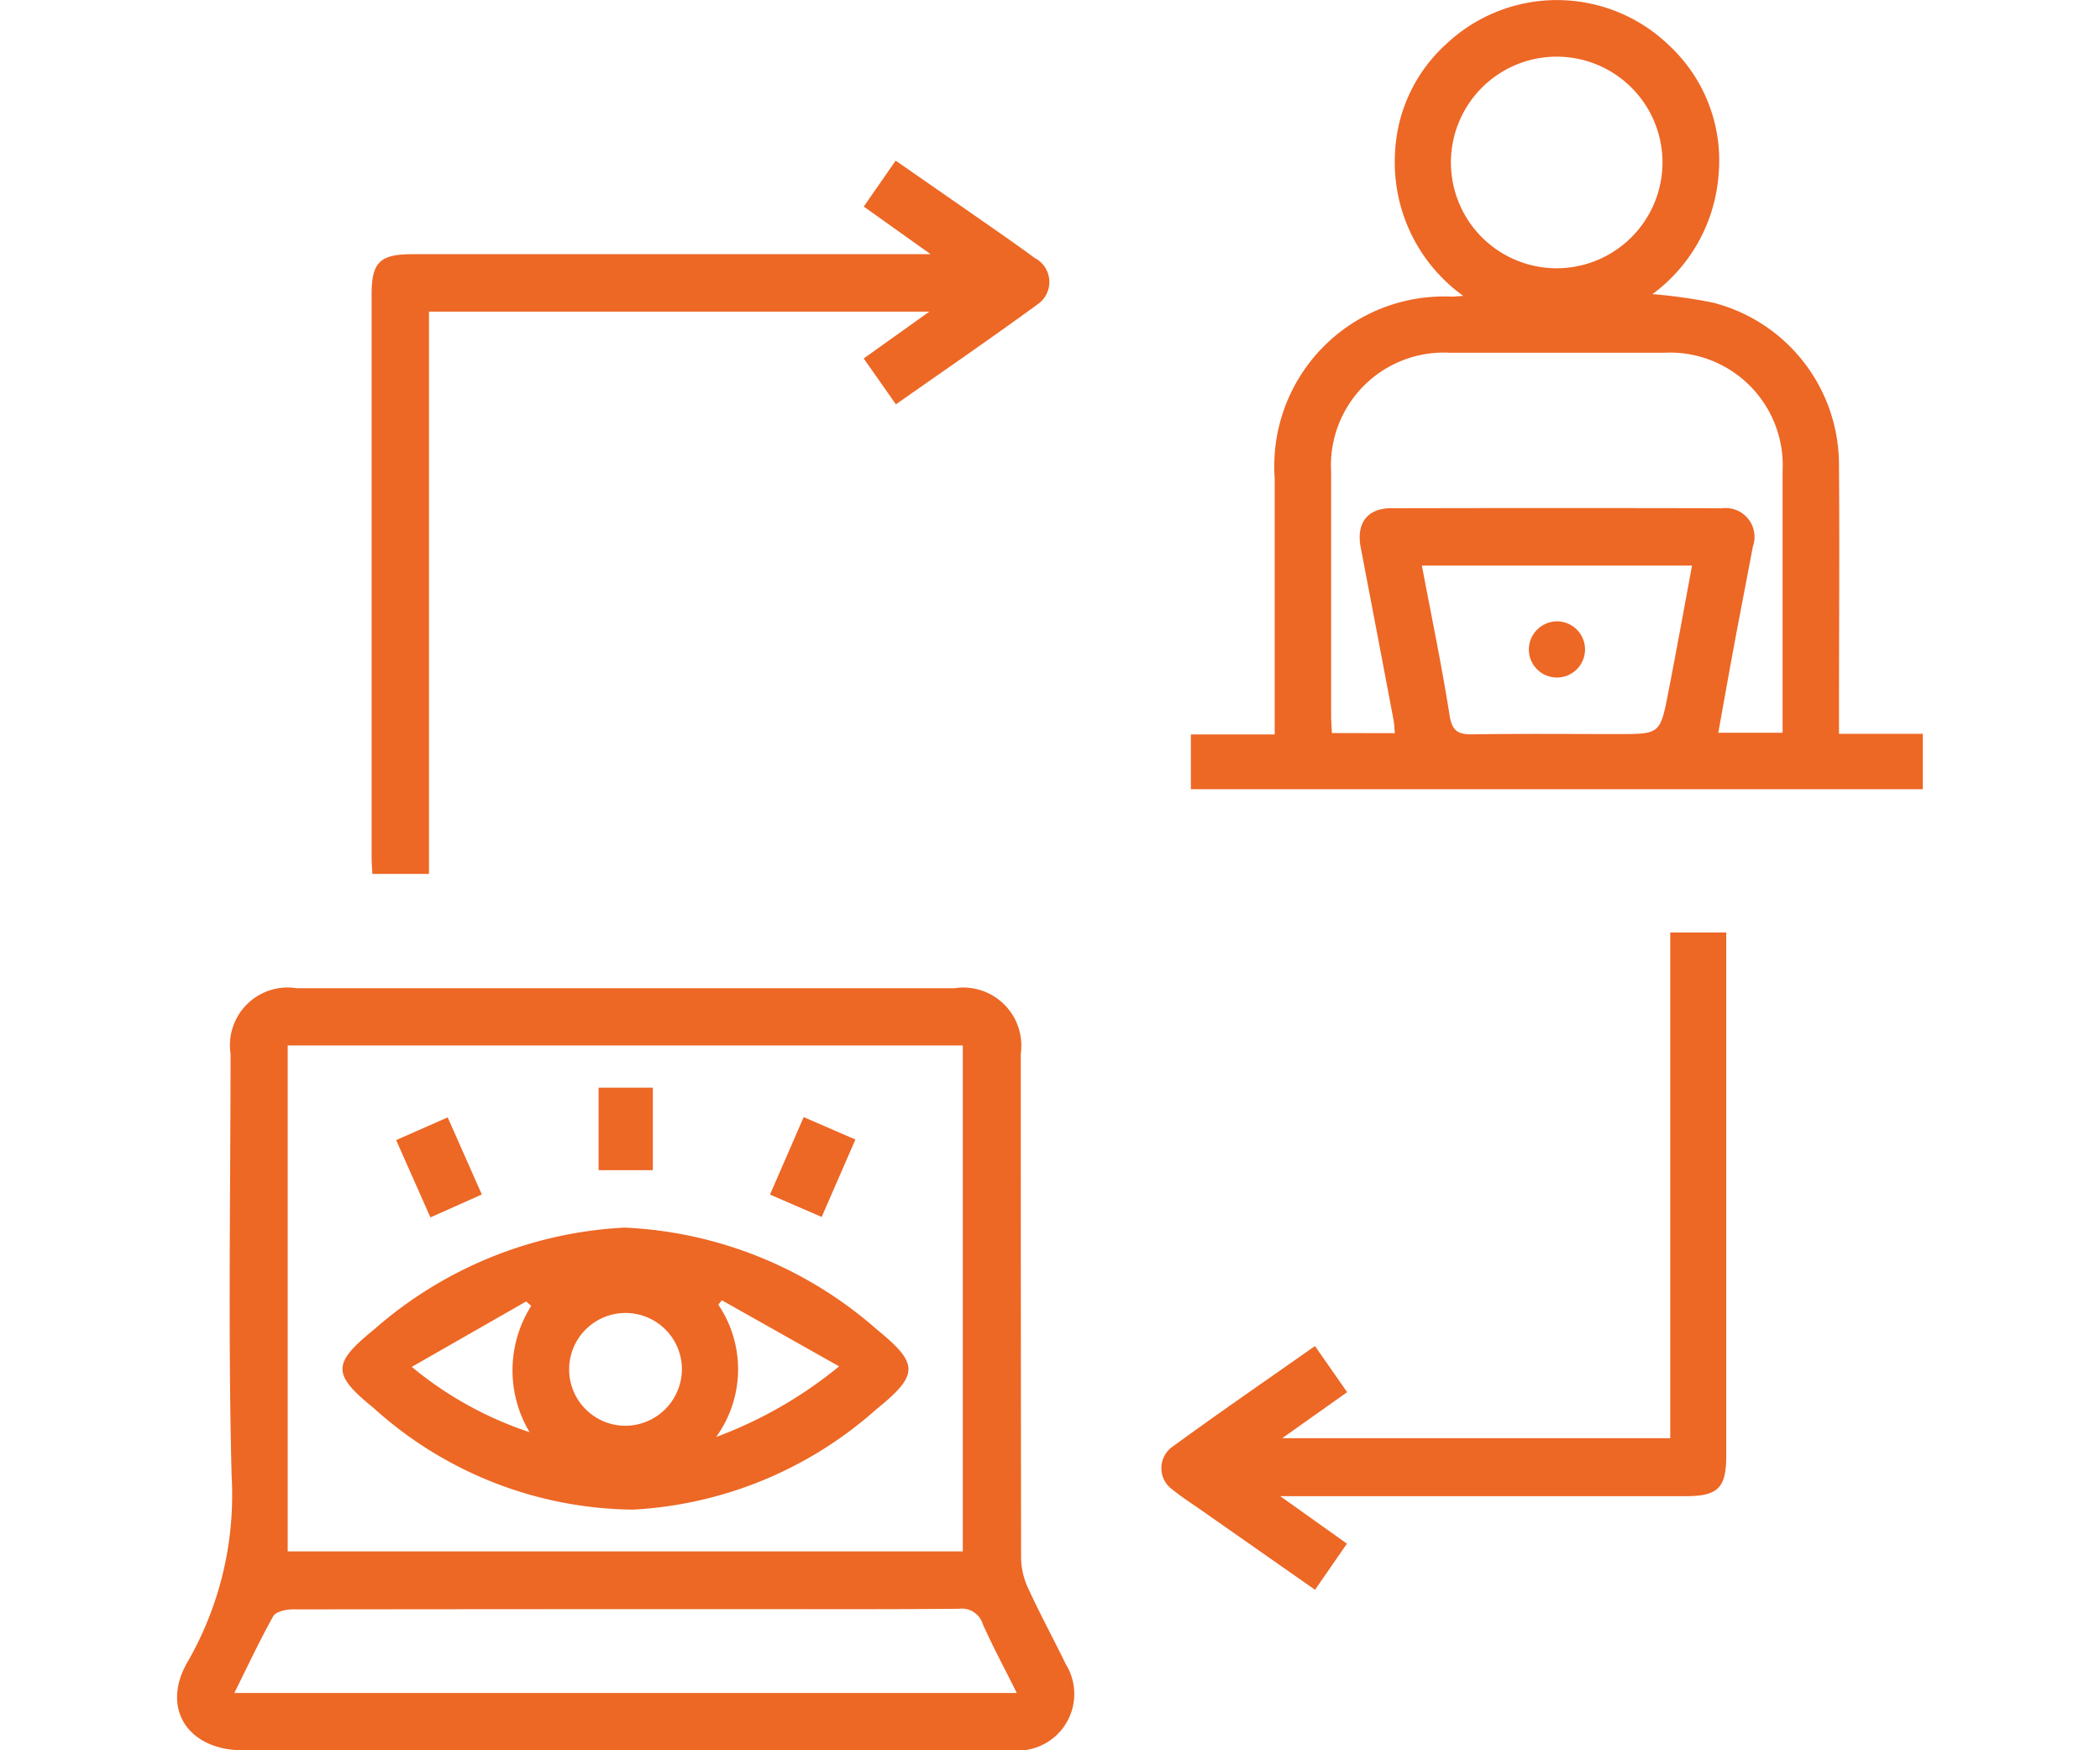
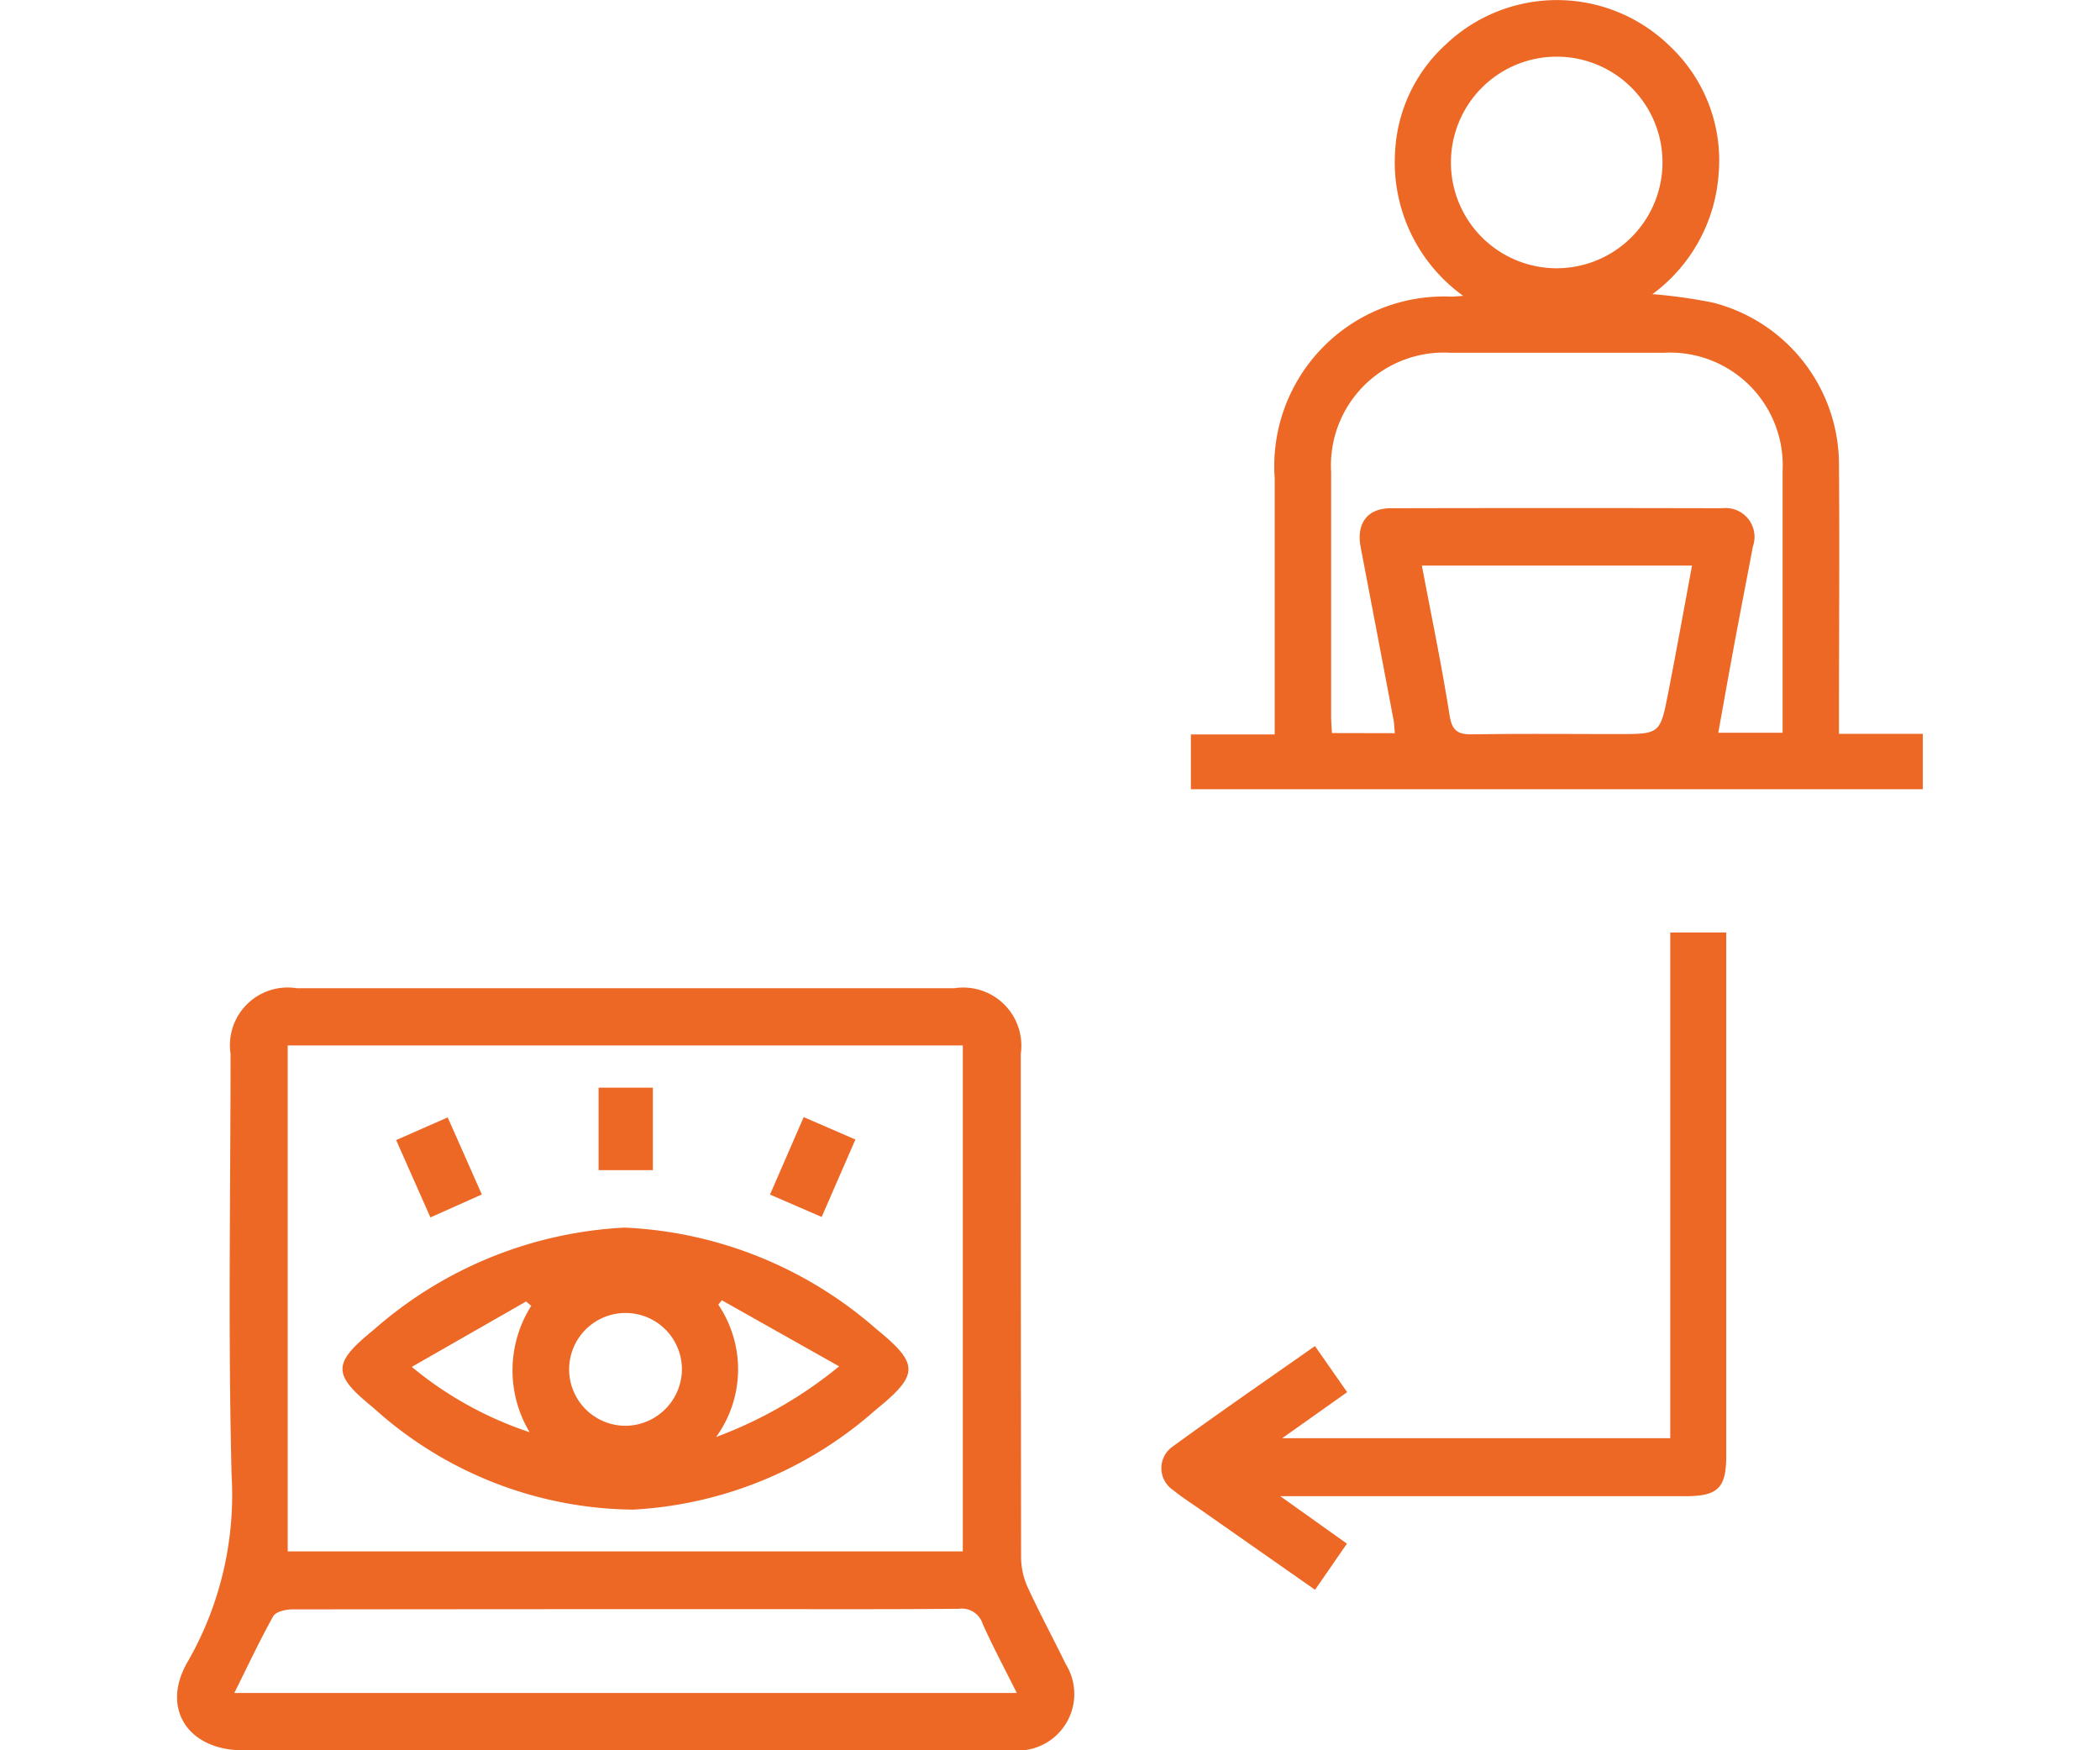
<svg xmlns="http://www.w3.org/2000/svg" id="Layer_1" data-name="Layer 1" viewBox="0 0 48 40">
  <defs>
    <style>.cls-1{fill:#ed6725;}</style>
  </defs>
  <title>Icons</title>
  <path class="cls-1" d="M14.3,40H5.551c-1.251,0-1.888-.959-1.257-2.03a7.657,7.657,0,0,0,1-4.252c-.082-3.209-.025-6.422-.024-9.634a1.32,1.32,0,0,1,1.511-1.5q7.52,0,15.037,0a1.328,1.328,0,0,1,1.514,1.5q0,5.765.007,11.529a1.7,1.7,0,0,0,.163.687c.269.585.577,1.152.858,1.731A1.293,1.293,0,0,1,23.128,40Q18.713,40,14.3,40ZM6.576,35.455H22.007V23.893H6.576ZM5.356,38.69H23.241c-.274-.55-.545-1.055-.779-1.577a.5.5,0,0,0-.543-.347c-1.666.015-3.332.008-5,.008q-5.118,0-10.236.006c-.151,0-.38.053-.438.157C5.934,37.494,5.663,38.075,5.356,38.69Z" />
  <path class="cls-1" d="M27.22,18.037V16.785h1.916V16.33q0-2.7,0-5.4a3.879,3.879,0,0,1,4.039-4.151c.063,0,.126-.008.271-.017a3.758,3.758,0,0,1-1.558-3.292,3.56,3.56,0,0,1,1.158-2.453,3.689,3.689,0,0,1,5.106.022,3.588,3.588,0,0,1,1.13,2.948A3.732,3.732,0,0,1,37.77,6.722a11.829,11.829,0,0,1,1.382.194,3.826,3.826,0,0,1,2.882,3.73c.014,1.881,0,3.762,0,5.643,0,.146,0,.291,0,.481h1.916v1.267Zm4.662-1.281c-.011-.114-.012-.208-.029-.3Q31.479,14.48,31.1,12.5c-.1-.541.154-.884.69-.885q3.788-.009,7.575,0a.66.66,0,0,1,.7.878c-.141.751-.288,1.5-.428,2.253-.123.664-.241,1.329-.362,2h1.47v-.343c0-1.88,0-3.761,0-5.641a2.576,2.576,0,0,0-2.718-2.7q-2.439,0-4.876,0a2.579,2.579,0,0,0-2.725,2.73q0,2.781,0,5.561c0,.129.011.259.018.4Zm6.793-3.83H32.5c.219,1.159.455,2.287.634,3.425.059.377.214.437.544.431,1.1-.017,2.2-.006,3.3-.006.963,0,.969,0,1.153-.944S38.492,13.911,38.675,12.926ZM38,3.726a2.418,2.418,0,1,0-2.411,2.405A2.422,2.422,0,0,0,38,3.726Z" />
-   <path class="cls-1" d="M20.478,9.241l-.736-1.049,1.5-1.07H9.805v12.85H8.511c-.006-.129-.017-.259-.017-.389q0-6.427,0-12.856c0-.734.188-.918.936-.918H21.271L19.743,4.721l.729-1.05,1.6,1.111c.528.37,1.061.733,1.58,1.115a.617.617,0,0,1,.071,1.053C22.661,7.725,21.578,8.468,20.478,9.241Z" />
  <path class="cls-1" d="M38.177,32.868V21.311h1.28V33.269c0,.737-.189.924-.932.924q-4.353,0-8.708,0h-.554l1.524,1.085-.729,1.054-2.592-1.814c-.22-.154-.45-.3-.656-.468a.6.6,0,0,1-.025-.977c1.071-.782,2.165-1.533,3.271-2.311l.736,1.054-1.485,1.052Z" />
  <path class="cls-1" d="M14.278,28.055a9.353,9.353,0,0,1,5.757,2.322c.976.794.974,1.04-.015,1.839A9.086,9.086,0,0,1,14.469,34.5a8.965,8.965,0,0,1-5.937-2.329c-.943-.766-.938-1.01.015-1.785A9.393,9.393,0,0,1,14.278,28.055Zm1.309,3.229a1.289,1.289,0,1,0-1.272,1.3A1.3,1.3,0,0,0,15.587,31.284Zm.782,1.556a9.808,9.808,0,0,0,2.811-1.614L16.5,29.716l-.082.1A2.637,2.637,0,0,1,16.369,32.84Zm-4.263-.109a2.749,2.749,0,0,1,.037-2.888l-.117-.1L9.412,31.238A8.315,8.315,0,0,0,12.106,32.731Z" />
  <path class="cls-1" d="M18.781,27.812,17.6,27.3l.77-1.77,1.182.512Z" />
  <path class="cls-1" d="M13.682,24.857h1.24v1.885h-1.24Z" />
  <path class="cls-1" d="M9.055,26.055l1.178-.519.78,1.762-1.175.524Z" />
-   <path class="cls-1" d="M35.575,14.2a.642.642,0,1,1-.63.653A.648.648,0,0,1,35.575,14.2Z" />
+   <path class="cls-1" d="M35.575,14.2A.648.648,0,0,1,35.575,14.2Z" />
</svg>